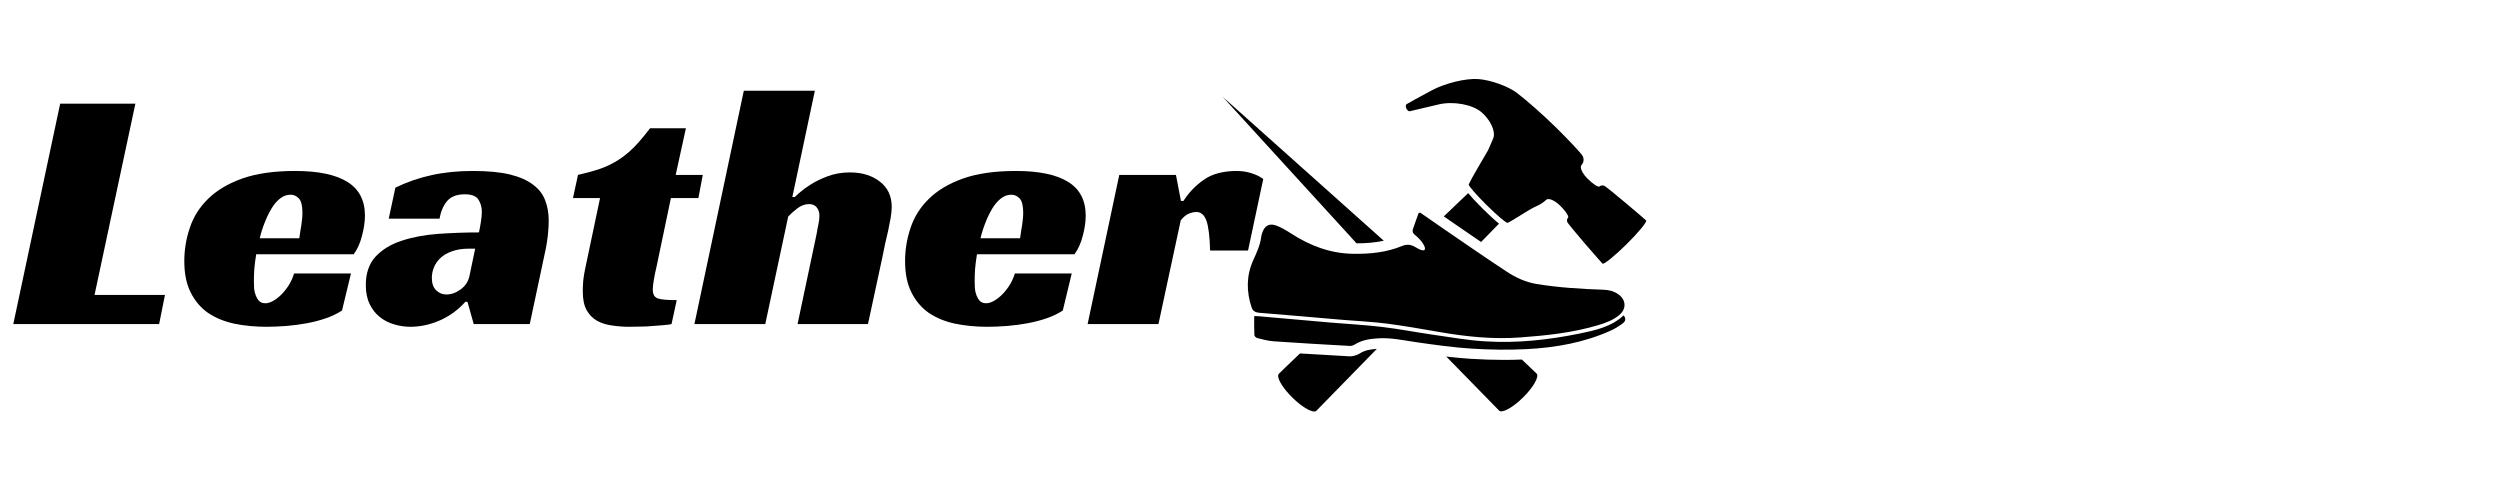
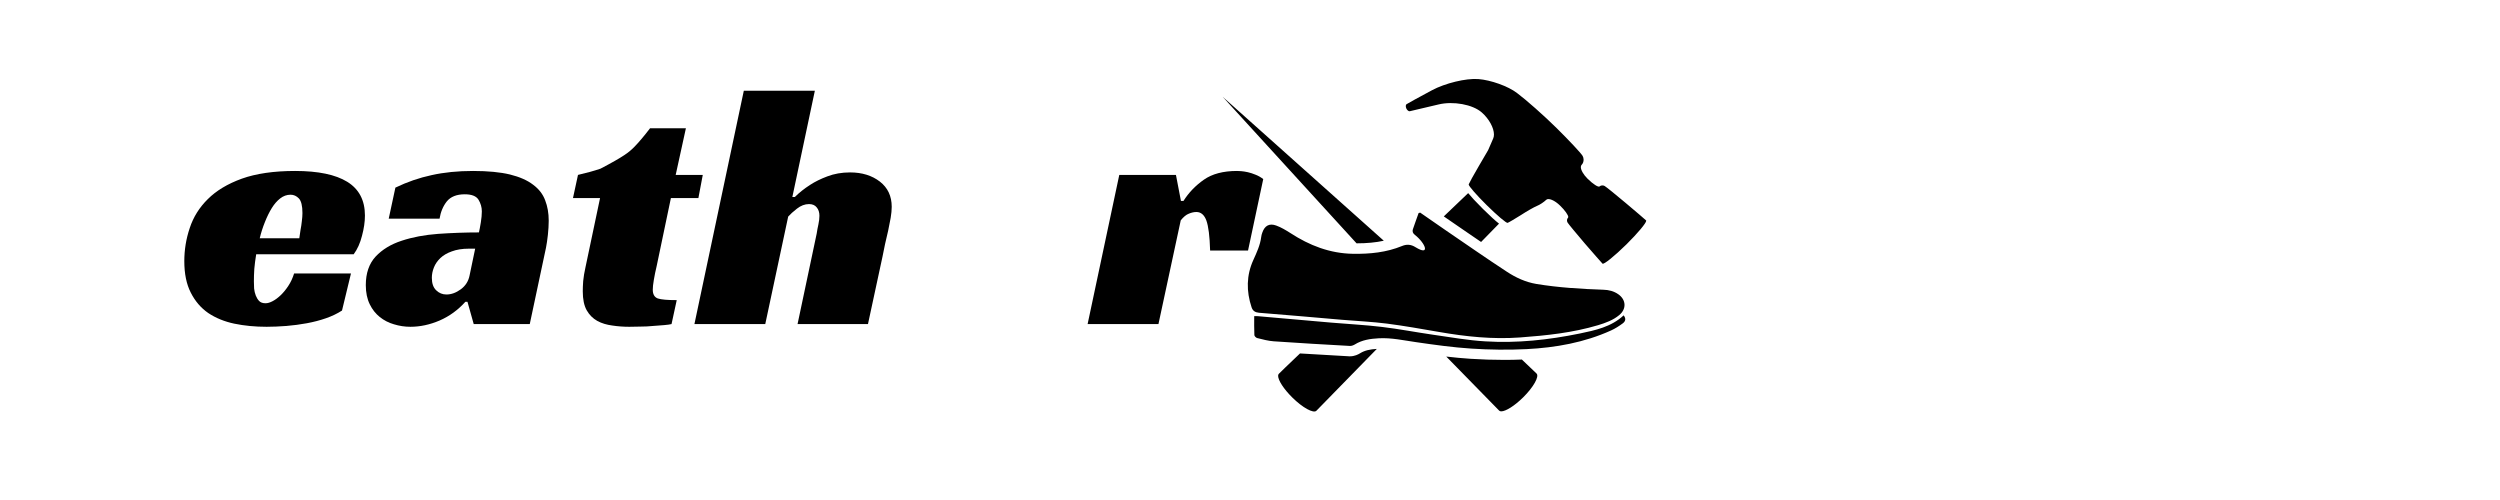
<svg xmlns="http://www.w3.org/2000/svg" width="250" zoomAndPan="magnify" viewBox="0 0 187.5 37.5" height="50" preserveAspectRatio="xMidYMid meet" version="1.0">
  <defs>
    <g />
    <clipPath id="94afaab86b">
-       <path d="M 0.988 7 L 13 7 L 13 25 L 0.988 25 Z M 0.988 7 " clip-rule="nonzero" />
-     </clipPath>
+       </clipPath>
    <clipPath id="20aa3d0e3b">
      <path d="M 91.672 5.859 L 123.496 5.859 L 123.496 31 L 91.672 31 Z M 91.672 5.859 " clip-rule="nonzero" />
    </clipPath>
  </defs>
  <g clip-path="url(#94afaab86b)">
    <g fill="#000000" fill-opacity="1">
      <g transform="translate(0.997, 24.306)">
        <g>
          <path d="M 3.516 -16.531 L 9.156 -16.531 L 6.094 -2.188 L 11.375 -2.188 L 10.938 0 L 0 0 Z M 3.516 -16.531 " />
        </g>
      </g>
    </g>
  </g>
  <g fill="#000000" fill-opacity="1">
    <g transform="translate(13.542, 24.306)">
      <g>
        <path d="M 5.672 -5.234 C 5.609 -4.848 5.562 -4.484 5.531 -4.141 C 5.508 -3.797 5.5 -3.484 5.5 -3.203 C 5.5 -3.047 5.504 -2.867 5.516 -2.672 C 5.535 -2.484 5.578 -2.305 5.641 -2.141 C 5.703 -1.984 5.785 -1.848 5.891 -1.734 C 6.004 -1.617 6.164 -1.562 6.375 -1.562 C 6.531 -1.562 6.707 -1.613 6.906 -1.719 C 7.102 -1.82 7.301 -1.969 7.5 -2.156 C 7.707 -2.352 7.898 -2.586 8.078 -2.859 C 8.266 -3.141 8.41 -3.453 8.516 -3.797 L 12.781 -3.797 L 12.109 -1.016 C 11.754 -0.785 11.352 -0.594 10.906 -0.438 C 10.457 -0.281 9.977 -0.156 9.469 -0.062 C 8.969 0.031 8.457 0.098 7.938 0.141 C 7.414 0.18 6.922 0.203 6.453 0.203 C 5.586 0.203 4.781 0.125 4.031 -0.031 C 3.289 -0.188 2.641 -0.453 2.078 -0.828 C 1.523 -1.211 1.086 -1.723 0.766 -2.359 C 0.441 -2.992 0.281 -3.781 0.281 -4.719 C 0.281 -5.562 0.414 -6.391 0.688 -7.203 C 0.957 -8.023 1.41 -8.75 2.047 -9.375 C 2.68 -10.008 3.531 -10.52 4.594 -10.906 C 5.664 -11.289 7 -11.484 8.594 -11.484 C 10.32 -11.484 11.625 -11.211 12.5 -10.672 C 13.383 -10.129 13.828 -9.285 13.828 -8.141 C 13.828 -7.672 13.754 -7.164 13.609 -6.625 C 13.473 -6.082 13.266 -5.617 12.984 -5.234 Z M 9.141 -8.328 C 9.141 -8.867 9.051 -9.234 8.875 -9.422 C 8.695 -9.609 8.488 -9.703 8.25 -9.703 C 7.969 -9.703 7.707 -9.609 7.469 -9.422 C 7.238 -9.242 7.031 -9.004 6.844 -8.703 C 6.656 -8.398 6.484 -8.051 6.328 -7.656 C 6.172 -7.27 6.039 -6.863 5.938 -6.438 L 8.906 -6.438 C 8.938 -6.633 8.969 -6.848 9 -7.078 C 9.039 -7.266 9.07 -7.473 9.094 -7.703 C 9.125 -7.93 9.141 -8.141 9.141 -8.328 Z M 9.141 -8.328 " />
      </g>
    </g>
  </g>
  <g fill="#000000" fill-opacity="1">
    <g transform="translate(27.779, 24.306)">
      <g>
        <path d="M 1.875 -10.234 C 2.758 -10.66 3.664 -10.973 4.594 -11.172 C 5.52 -11.379 6.555 -11.484 7.703 -11.484 C 8.816 -11.484 9.738 -11.395 10.469 -11.219 C 11.195 -11.039 11.773 -10.785 12.203 -10.453 C 12.641 -10.129 12.941 -9.738 13.109 -9.281 C 13.285 -8.832 13.375 -8.32 13.375 -7.75 C 13.375 -7.426 13.352 -7.07 13.312 -6.688 C 13.27 -6.312 13.223 -5.992 13.172 -5.734 L 11.953 0 L 7.75 0 L 7.281 -1.672 L 7.125 -1.672 C 6.57 -1.055 5.926 -0.586 5.188 -0.266 C 4.457 0.047 3.727 0.203 3 0.203 C 2.582 0.203 2.172 0.141 1.766 0.016 C 1.367 -0.098 1.016 -0.281 0.703 -0.531 C 0.391 -0.781 0.141 -1.098 -0.047 -1.484 C -0.242 -1.879 -0.344 -2.359 -0.344 -2.922 C -0.344 -3.816 -0.098 -4.531 0.391 -5.062 C 0.891 -5.594 1.539 -5.988 2.344 -6.25 C 3.156 -6.52 4.066 -6.691 5.078 -6.766 C 6.098 -6.836 7.117 -6.875 8.141 -6.875 C 8.18 -7.039 8.227 -7.285 8.281 -7.609 C 8.332 -7.93 8.359 -8.211 8.359 -8.453 C 8.359 -8.766 8.273 -9.055 8.109 -9.328 C 7.941 -9.598 7.598 -9.734 7.078 -9.734 C 6.473 -9.734 6.023 -9.555 5.734 -9.203 C 5.453 -8.848 5.27 -8.414 5.188 -7.906 L 1.375 -7.906 Z M 7.859 -5.656 L 7.391 -5.656 C 6.891 -5.656 6.461 -5.586 6.109 -5.453 C 5.754 -5.328 5.469 -5.16 5.25 -4.953 C 5.031 -4.742 4.867 -4.508 4.766 -4.25 C 4.66 -3.988 4.609 -3.727 4.609 -3.469 C 4.609 -3.051 4.719 -2.738 4.938 -2.531 C 5.156 -2.32 5.41 -2.219 5.703 -2.219 C 6.066 -2.219 6.426 -2.348 6.781 -2.609 C 7.133 -2.867 7.352 -3.211 7.438 -3.641 Z M 7.859 -5.656 " />
      </g>
    </g>
  </g>
  <g fill="#000000" fill-opacity="1">
    <g transform="translate(42.146, 24.306)">
      <g>
-         <path d="M 1.203 -11.188 C 1.836 -11.332 2.398 -11.488 2.891 -11.656 C 3.379 -11.832 3.828 -12.051 4.234 -12.312 C 4.641 -12.57 5.031 -12.891 5.406 -13.266 C 5.781 -13.648 6.18 -14.125 6.609 -14.688 L 9.297 -14.688 L 8.531 -11.188 L 10.562 -11.188 L 10.234 -9.453 L 8.172 -9.453 L 7.109 -4.375 C 7.016 -3.977 6.941 -3.625 6.891 -3.312 C 6.836 -3 6.812 -2.754 6.812 -2.578 C 6.812 -2.234 6.938 -2.016 7.188 -1.922 C 7.445 -1.836 7.922 -1.797 8.609 -1.797 L 8.219 0 C 8.102 0.031 7.914 0.055 7.656 0.078 C 7.406 0.098 7.129 0.117 6.828 0.141 C 6.523 0.172 6.211 0.188 5.891 0.188 C 5.578 0.195 5.297 0.203 5.047 0.203 C 4.617 0.203 4.195 0.172 3.781 0.109 C 3.363 0.055 2.988 -0.055 2.656 -0.234 C 2.32 -0.422 2.055 -0.688 1.859 -1.031 C 1.66 -1.383 1.562 -1.859 1.562 -2.453 C 1.562 -2.66 1.57 -2.922 1.594 -3.234 C 1.625 -3.547 1.68 -3.891 1.766 -4.266 L 2.859 -9.453 L 0.828 -9.453 Z M 1.203 -11.188 " />
+         <path d="M 1.203 -11.188 C 1.836 -11.332 2.398 -11.488 2.891 -11.656 C 4.641 -12.57 5.031 -12.891 5.406 -13.266 C 5.781 -13.648 6.18 -14.125 6.609 -14.688 L 9.297 -14.688 L 8.531 -11.188 L 10.562 -11.188 L 10.234 -9.453 L 8.172 -9.453 L 7.109 -4.375 C 7.016 -3.977 6.941 -3.625 6.891 -3.312 C 6.836 -3 6.812 -2.754 6.812 -2.578 C 6.812 -2.234 6.938 -2.016 7.188 -1.922 C 7.445 -1.836 7.922 -1.797 8.609 -1.797 L 8.219 0 C 8.102 0.031 7.914 0.055 7.656 0.078 C 7.406 0.098 7.129 0.117 6.828 0.141 C 6.523 0.172 6.211 0.188 5.891 0.188 C 5.578 0.195 5.297 0.203 5.047 0.203 C 4.617 0.203 4.195 0.172 3.781 0.109 C 3.363 0.055 2.988 -0.055 2.656 -0.234 C 2.32 -0.422 2.055 -0.688 1.859 -1.031 C 1.66 -1.383 1.562 -1.859 1.562 -2.453 C 1.562 -2.66 1.57 -2.922 1.594 -3.234 C 1.625 -3.547 1.68 -3.891 1.766 -4.266 L 2.859 -9.453 L 0.828 -9.453 Z M 1.203 -11.188 " />
      </g>
    </g>
  </g>
  <g fill="#000000" fill-opacity="1">
    <g transform="translate(52.348, 24.306)">
      <g>
        <path d="M 7.078 -9.531 L 7.266 -9.531 C 7.586 -9.852 7.969 -10.156 8.406 -10.438 C 8.77 -10.676 9.203 -10.891 9.703 -11.078 C 10.211 -11.273 10.781 -11.375 11.406 -11.375 C 12.301 -11.375 13.047 -11.145 13.641 -10.688 C 14.234 -10.227 14.531 -9.598 14.531 -8.797 C 14.531 -8.555 14.504 -8.281 14.453 -7.969 C 14.398 -7.664 14.336 -7.348 14.266 -7.016 C 14.191 -6.68 14.113 -6.344 14.031 -6 C 13.957 -5.664 13.895 -5.359 13.844 -5.078 L 12.75 0 L 7.469 0 L 8.906 -6.797 C 8.938 -7.016 8.977 -7.238 9.031 -7.469 C 9.082 -7.707 9.109 -7.926 9.109 -8.125 C 9.109 -8.383 9.039 -8.594 8.906 -8.75 C 8.781 -8.914 8.586 -9 8.328 -9 C 8.016 -9 7.711 -8.883 7.422 -8.656 C 7.141 -8.438 6.922 -8.238 6.766 -8.062 L 5.047 0 L -0.266 0 L 3.438 -17.5 L 8.766 -17.5 Z M 7.078 -9.531 " />
      </g>
    </g>
  </g>
  <g fill="#000000" fill-opacity="1">
    <g transform="translate(67.6, 24.306)">
      <g>
-         <path d="M 5.672 -5.234 C 5.609 -4.848 5.562 -4.484 5.531 -4.141 C 5.508 -3.797 5.5 -3.484 5.5 -3.203 C 5.5 -3.047 5.504 -2.867 5.516 -2.672 C 5.535 -2.484 5.578 -2.305 5.641 -2.141 C 5.703 -1.984 5.785 -1.848 5.891 -1.734 C 6.004 -1.617 6.164 -1.562 6.375 -1.562 C 6.531 -1.562 6.707 -1.613 6.906 -1.719 C 7.102 -1.82 7.301 -1.969 7.5 -2.156 C 7.707 -2.352 7.898 -2.586 8.078 -2.859 C 8.266 -3.141 8.41 -3.453 8.516 -3.797 L 12.781 -3.797 L 12.109 -1.016 C 11.754 -0.785 11.352 -0.594 10.906 -0.438 C 10.457 -0.281 9.977 -0.156 9.469 -0.062 C 8.969 0.031 8.457 0.098 7.938 0.141 C 7.414 0.18 6.922 0.203 6.453 0.203 C 5.586 0.203 4.781 0.125 4.031 -0.031 C 3.289 -0.188 2.641 -0.453 2.078 -0.828 C 1.523 -1.211 1.086 -1.723 0.766 -2.359 C 0.441 -2.992 0.281 -3.781 0.281 -4.719 C 0.281 -5.562 0.414 -6.391 0.688 -7.203 C 0.957 -8.023 1.41 -8.75 2.047 -9.375 C 2.68 -10.008 3.531 -10.52 4.594 -10.906 C 5.664 -11.289 7 -11.484 8.594 -11.484 C 10.32 -11.484 11.625 -11.211 12.5 -10.672 C 13.383 -10.129 13.828 -9.285 13.828 -8.141 C 13.828 -7.672 13.754 -7.164 13.609 -6.625 C 13.473 -6.082 13.266 -5.617 12.984 -5.234 Z M 9.141 -8.328 C 9.141 -8.867 9.051 -9.234 8.875 -9.422 C 8.695 -9.609 8.488 -9.703 8.25 -9.703 C 7.969 -9.703 7.707 -9.609 7.469 -9.422 C 7.238 -9.242 7.031 -9.004 6.844 -8.703 C 6.656 -8.398 6.484 -8.051 6.328 -7.656 C 6.172 -7.27 6.039 -6.863 5.938 -6.438 L 8.906 -6.438 C 8.938 -6.633 8.969 -6.848 9 -7.078 C 9.039 -7.266 9.07 -7.473 9.094 -7.703 C 9.125 -7.93 9.141 -8.141 9.141 -8.328 Z M 9.141 -8.328 " />
-       </g>
+         </g>
    </g>
  </g>
  <g fill="#000000" fill-opacity="1">
    <g transform="translate(81.837, 24.306)">
      <g>
        <path d="M 2.109 -11.188 L 6.359 -11.188 L 6.734 -9.234 L 6.922 -9.234 C 7.316 -9.859 7.828 -10.391 8.453 -10.828 C 9.078 -11.266 9.906 -11.484 10.938 -11.484 C 11 -11.484 11.102 -11.477 11.25 -11.469 C 11.406 -11.457 11.57 -11.43 11.75 -11.391 C 11.938 -11.348 12.129 -11.285 12.328 -11.203 C 12.523 -11.129 12.719 -11.02 12.906 -10.875 L 11.766 -5.516 L 8.922 -5.516 C 8.891 -6.586 8.797 -7.336 8.641 -7.766 C 8.484 -8.191 8.234 -8.406 7.891 -8.406 C 7.711 -8.406 7.523 -8.363 7.328 -8.281 C 7.129 -8.207 6.926 -8.039 6.719 -7.781 L 5.047 0 L -0.266 0 Z M 2.109 -11.188 " />
      </g>
    </g>
  </g>
  <g clip-path="url(#20aa3d0e3b)">
    <path fill="#000000" d="M 106.512 15.945 C 107.148 16.383 107.781 16.828 108.426 17.27 C 109.953 18.312 111.473 19.371 113.02 20.383 C 113.691 20.824 114.418 21.16 115.23 21.297 C 116.895 21.57 118.574 21.672 120.258 21.73 C 120.664 21.742 121.043 21.836 121.379 22.074 C 121.965 22.488 121.996 23.176 121.441 23.633 C 120.98 24.016 120.426 24.215 119.863 24.387 C 117.957 24.957 115.984 25.164 114.008 25.309 C 111.957 25.461 109.934 25.246 107.918 24.895 C 106.621 24.672 105.32 24.438 104.016 24.27 C 102.902 24.129 101.77 24.078 100.648 23.984 C 98.57 23.805 96.496 23.621 94.426 23.457 C 94.133 23.43 93.957 23.316 93.867 23.043 C 93.469 21.844 93.473 20.652 94.004 19.492 C 94.254 18.938 94.512 18.391 94.59 17.777 C 94.602 17.664 94.633 17.555 94.672 17.449 C 94.848 16.93 95.195 16.727 95.711 16.914 C 96.082 17.047 96.438 17.262 96.781 17.48 C 98.211 18.41 99.738 19.008 101.477 19.035 C 102.742 19.055 103.98 18.934 105.156 18.449 C 105.512 18.301 105.836 18.332 106.168 18.543 C 107.285 19.227 106.93 18.258 106.113 17.613 C 105.969 17.504 105.91 17.359 105.965 17.199 C 106.098 16.793 106.254 16.391 106.395 15.98 C 106.434 15.965 106.473 15.949 106.512 15.945 Z M 94.066 23.711 C 94.066 24.195 94.055 24.664 94.078 25.137 C 94.086 25.215 94.203 25.336 94.293 25.355 C 94.703 25.457 95.117 25.57 95.531 25.598 C 97.43 25.73 99.34 25.84 101.238 25.945 C 101.355 25.953 101.496 25.902 101.602 25.84 C 102.156 25.492 102.773 25.406 103.41 25.371 C 104.363 25.32 105.285 25.531 106.223 25.664 C 107.586 25.863 108.965 26.055 110.348 26.145 C 111.727 26.234 113.117 26.254 114.496 26.184 C 116.68 26.074 118.828 25.691 120.836 24.781 C 121.141 24.641 121.43 24.457 121.699 24.258 C 121.945 24.078 121.945 23.871 121.773 23.652 C 120.844 24.52 119.652 24.77 118.473 25.016 C 116.141 25.492 113.781 25.75 111.402 25.602 C 110.09 25.527 108.785 25.289 107.484 25.105 C 106.207 24.922 104.934 24.672 103.648 24.52 C 102.398 24.367 101.137 24.309 99.879 24.199 C 98.035 24.043 96.195 23.875 94.355 23.715 C 94.285 23.703 94.207 23.711 94.066 23.711 Z M 110.875 5.93 C 109.945 5.859 108.379 6.242 107.395 6.77 C 106.406 7.301 105.551 7.77 105.488 7.816 C 105.453 7.84 105.434 7.891 105.434 7.957 C 105.434 8.012 105.449 8.078 105.473 8.133 C 105.531 8.262 105.648 8.355 105.727 8.344 C 105.801 8.332 106.777 8.102 107.883 7.836 C 108.992 7.566 110.457 7.836 111.133 8.434 C 111.688 8.922 112.047 9.598 112.047 10.09 C 112.047 10.199 112.027 10.301 111.988 10.391 C 111.781 10.867 111.609 11.254 111.609 11.262 C 111.609 11.262 111.293 11.805 110.906 12.465 C 110.52 13.121 110.184 13.738 110.152 13.828 C 110.152 13.828 110.152 13.836 110.152 13.836 C 110.152 13.957 110.746 14.637 111.5 15.383 C 112.273 16.148 112.98 16.746 113.07 16.715 C 113.16 16.684 113.605 16.422 114.059 16.137 C 114.508 15.844 115.051 15.535 115.27 15.445 C 115.488 15.359 115.797 15.152 115.965 14.988 C 116.133 14.824 116.602 15.02 117.016 15.43 C 117.375 15.777 117.621 16.137 117.621 16.277 C 117.621 16.293 117.613 16.312 117.602 16.328 C 117.551 16.379 117.523 16.449 117.523 16.523 C 117.523 16.582 117.539 16.645 117.57 16.695 C 117.641 16.812 118.223 17.512 118.859 18.258 C 119.496 18.996 120.098 19.676 120.188 19.773 C 120.277 19.863 121.09 19.207 121.992 18.32 C 122.836 17.484 123.465 16.727 123.465 16.562 C 123.465 16.551 123.465 16.543 123.461 16.535 C 123.371 16.449 122.68 15.855 121.926 15.223 C 121.18 14.594 120.469 14.02 120.348 13.949 C 120.23 13.879 120.062 13.895 119.973 13.98 C 119.883 14.07 119.477 13.809 119.066 13.402 C 118.75 13.09 118.562 12.746 118.562 12.531 C 118.562 12.461 118.582 12.402 118.621 12.363 C 118.719 12.27 118.77 12.121 118.77 11.977 C 118.77 11.875 118.742 11.77 118.691 11.684 C 118.562 11.473 117.688 10.535 116.738 9.598 C 115.793 8.664 114.457 7.484 113.781 6.98 C 113.117 6.465 111.801 6 110.875 5.93 Z M 102.012 26.492 C 101.879 26.578 101.594 26.723 101.258 26.723 L 101.195 26.723 C 100.039 26.66 98.785 26.582 97.5 26.508 C 96.566 27.398 95.988 27.953 95.918 28.031 C 95.879 28.066 95.859 28.117 95.859 28.188 C 95.859 28.52 96.277 29.176 96.922 29.812 C 97.695 30.578 98.508 31.023 98.727 30.809 C 98.867 30.668 100.68 28.82 103.262 26.168 C 102.766 26.195 102.359 26.277 102.012 26.492 Z M 108.871 16.633 C 109.258 16.895 109.645 17.16 110.031 17.43 C 110.379 17.664 110.727 17.906 111.082 18.148 C 111.543 17.672 111.996 17.211 112.426 16.773 C 112.148 16.555 111.777 16.219 111.223 15.672 C 110.668 15.121 110.328 14.746 110.113 14.484 C 109.535 15.039 108.922 15.621 108.285 16.23 C 108.469 16.359 108.672 16.5 108.871 16.633 Z M 103.785 18.055 L 91.703 7.262 L 101.742 18.25 C 102.508 18.25 103.18 18.188 103.785 18.055 Z M 114.141 26.965 C 113.703 26.984 113.258 26.992 112.809 26.992 C 112 26.992 111.152 26.965 110.293 26.91 C 109.684 26.871 109.082 26.812 108.469 26.742 C 110.746 29.074 112.305 30.668 112.434 30.793 C 112.473 30.832 112.523 30.852 112.594 30.852 C 112.93 30.852 113.594 30.438 114.238 29.801 C 115.012 29.035 115.461 28.234 115.242 28.016 C 115.18 27.961 114.785 27.582 114.141 26.965 Z M 114.141 26.965 " fill-opacity="1" fill-rule="nonzero" />
  </g>
</svg>